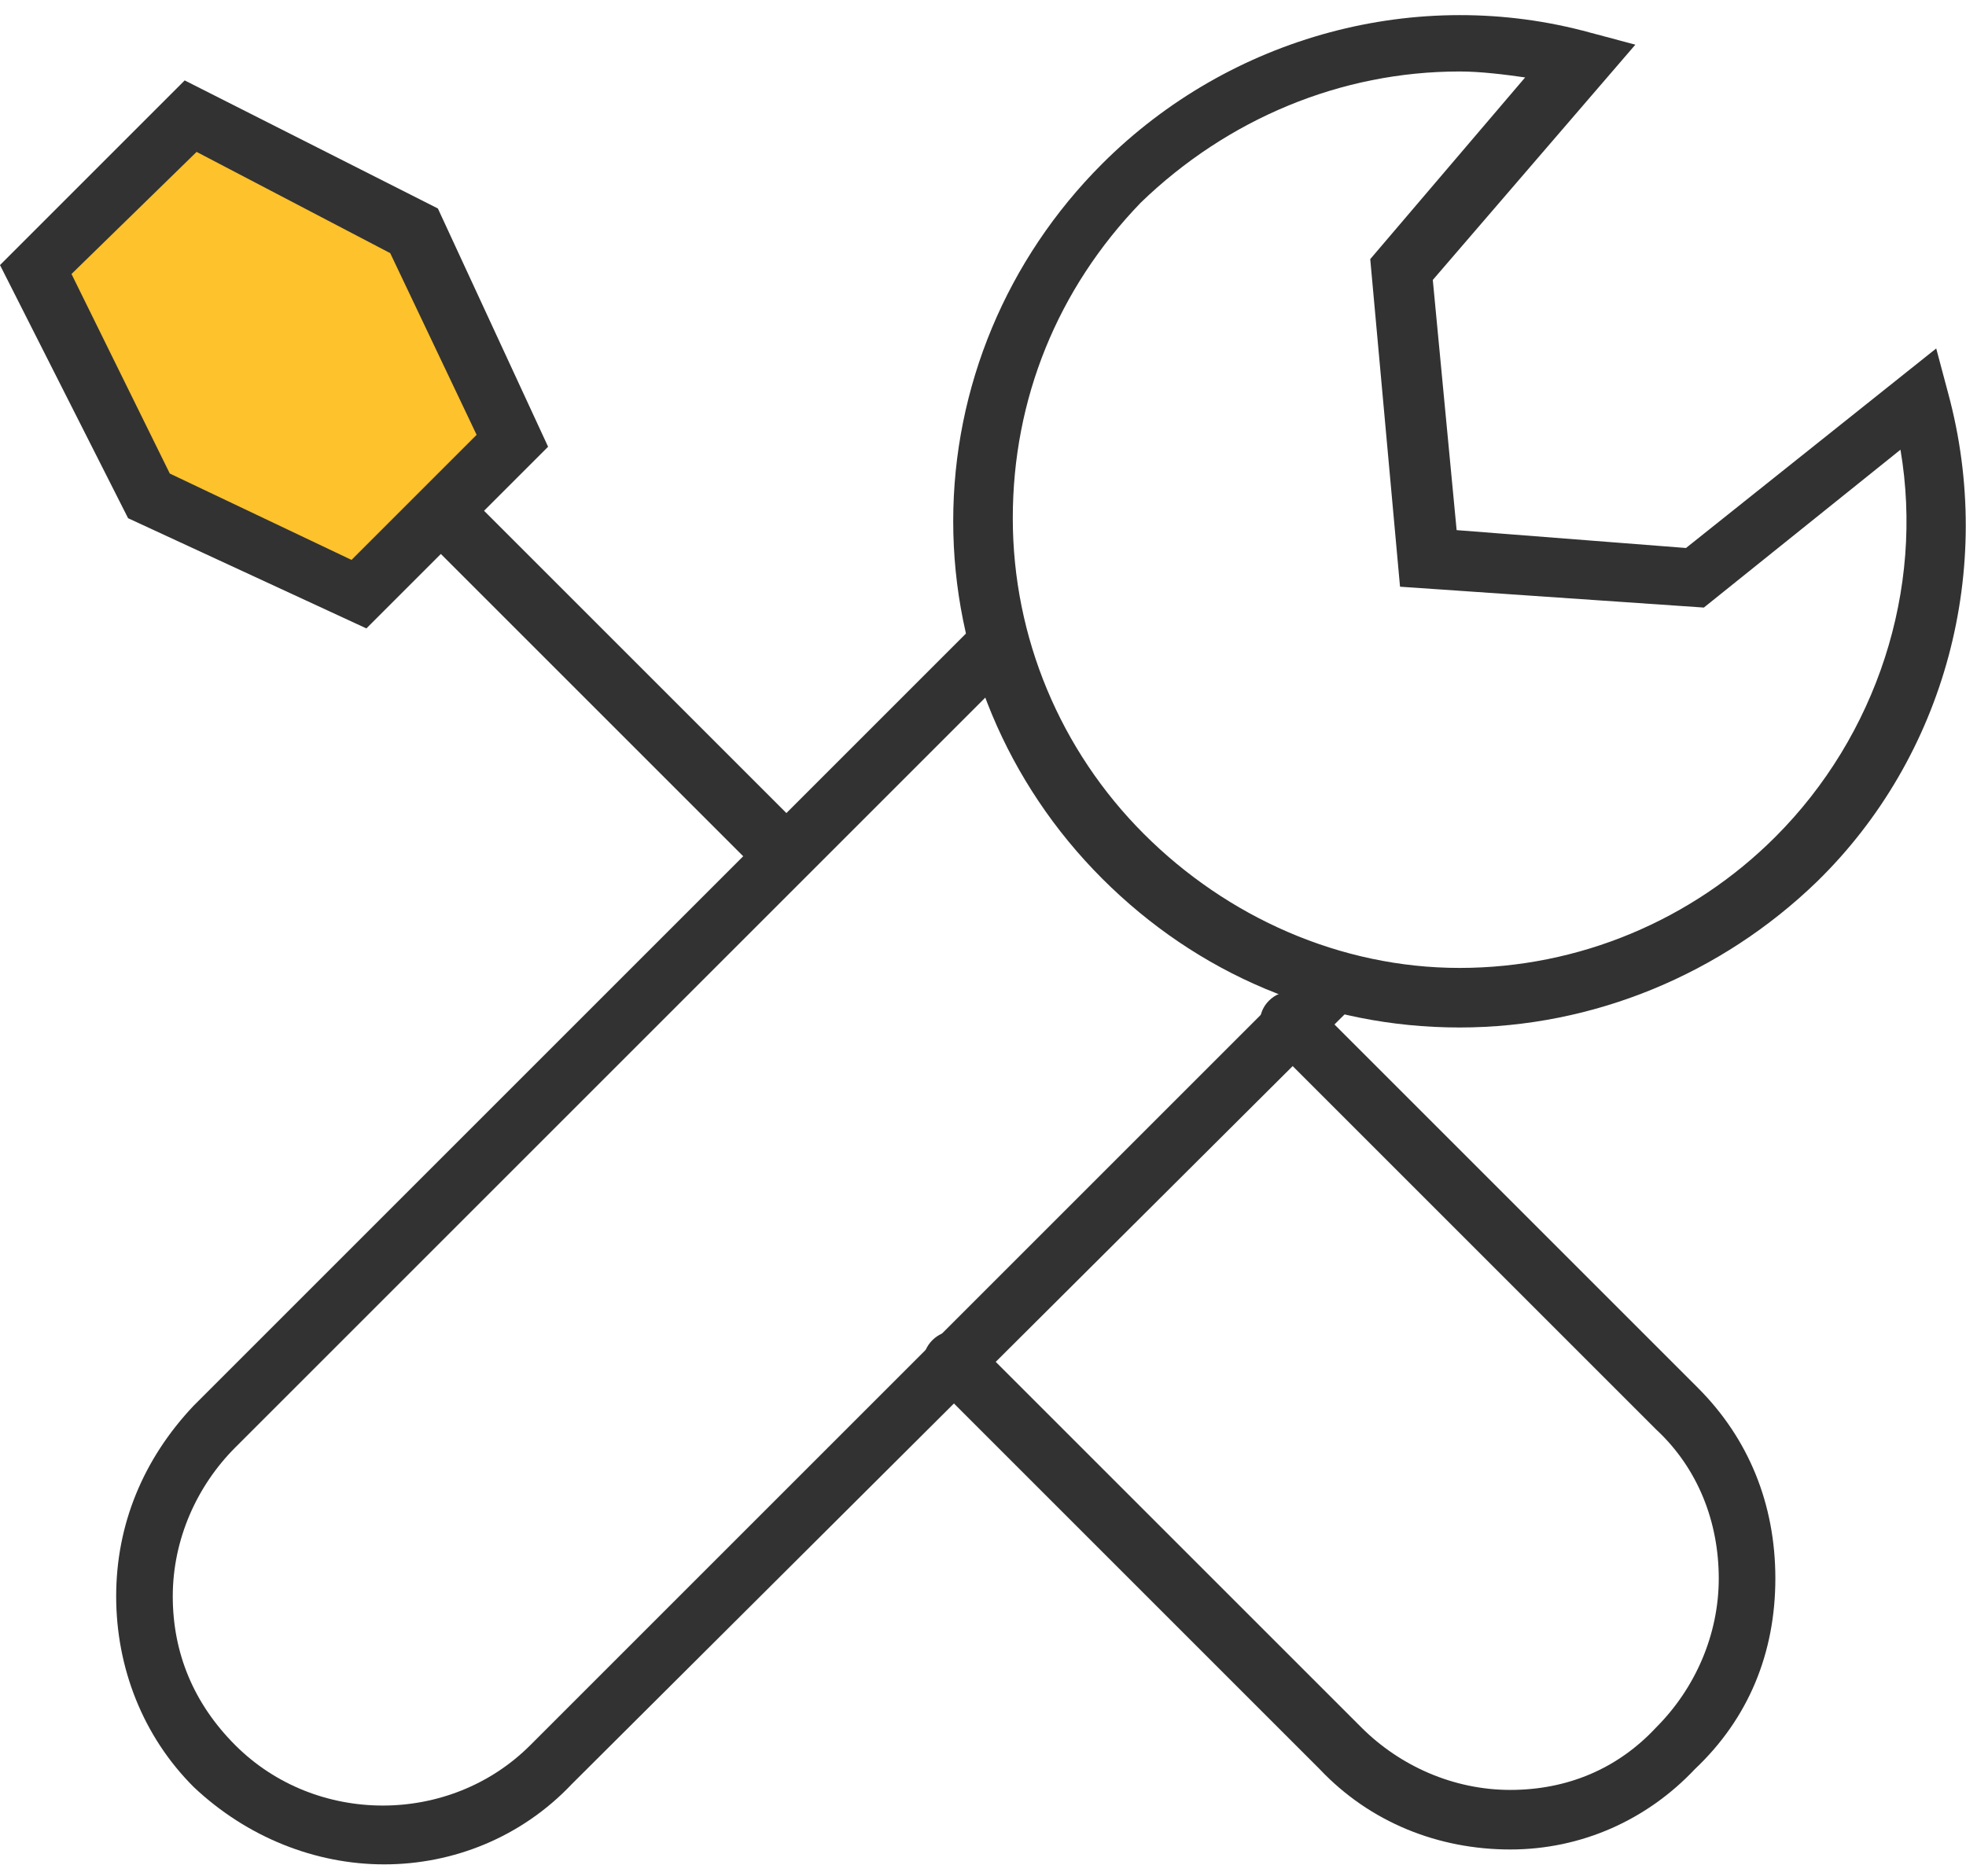
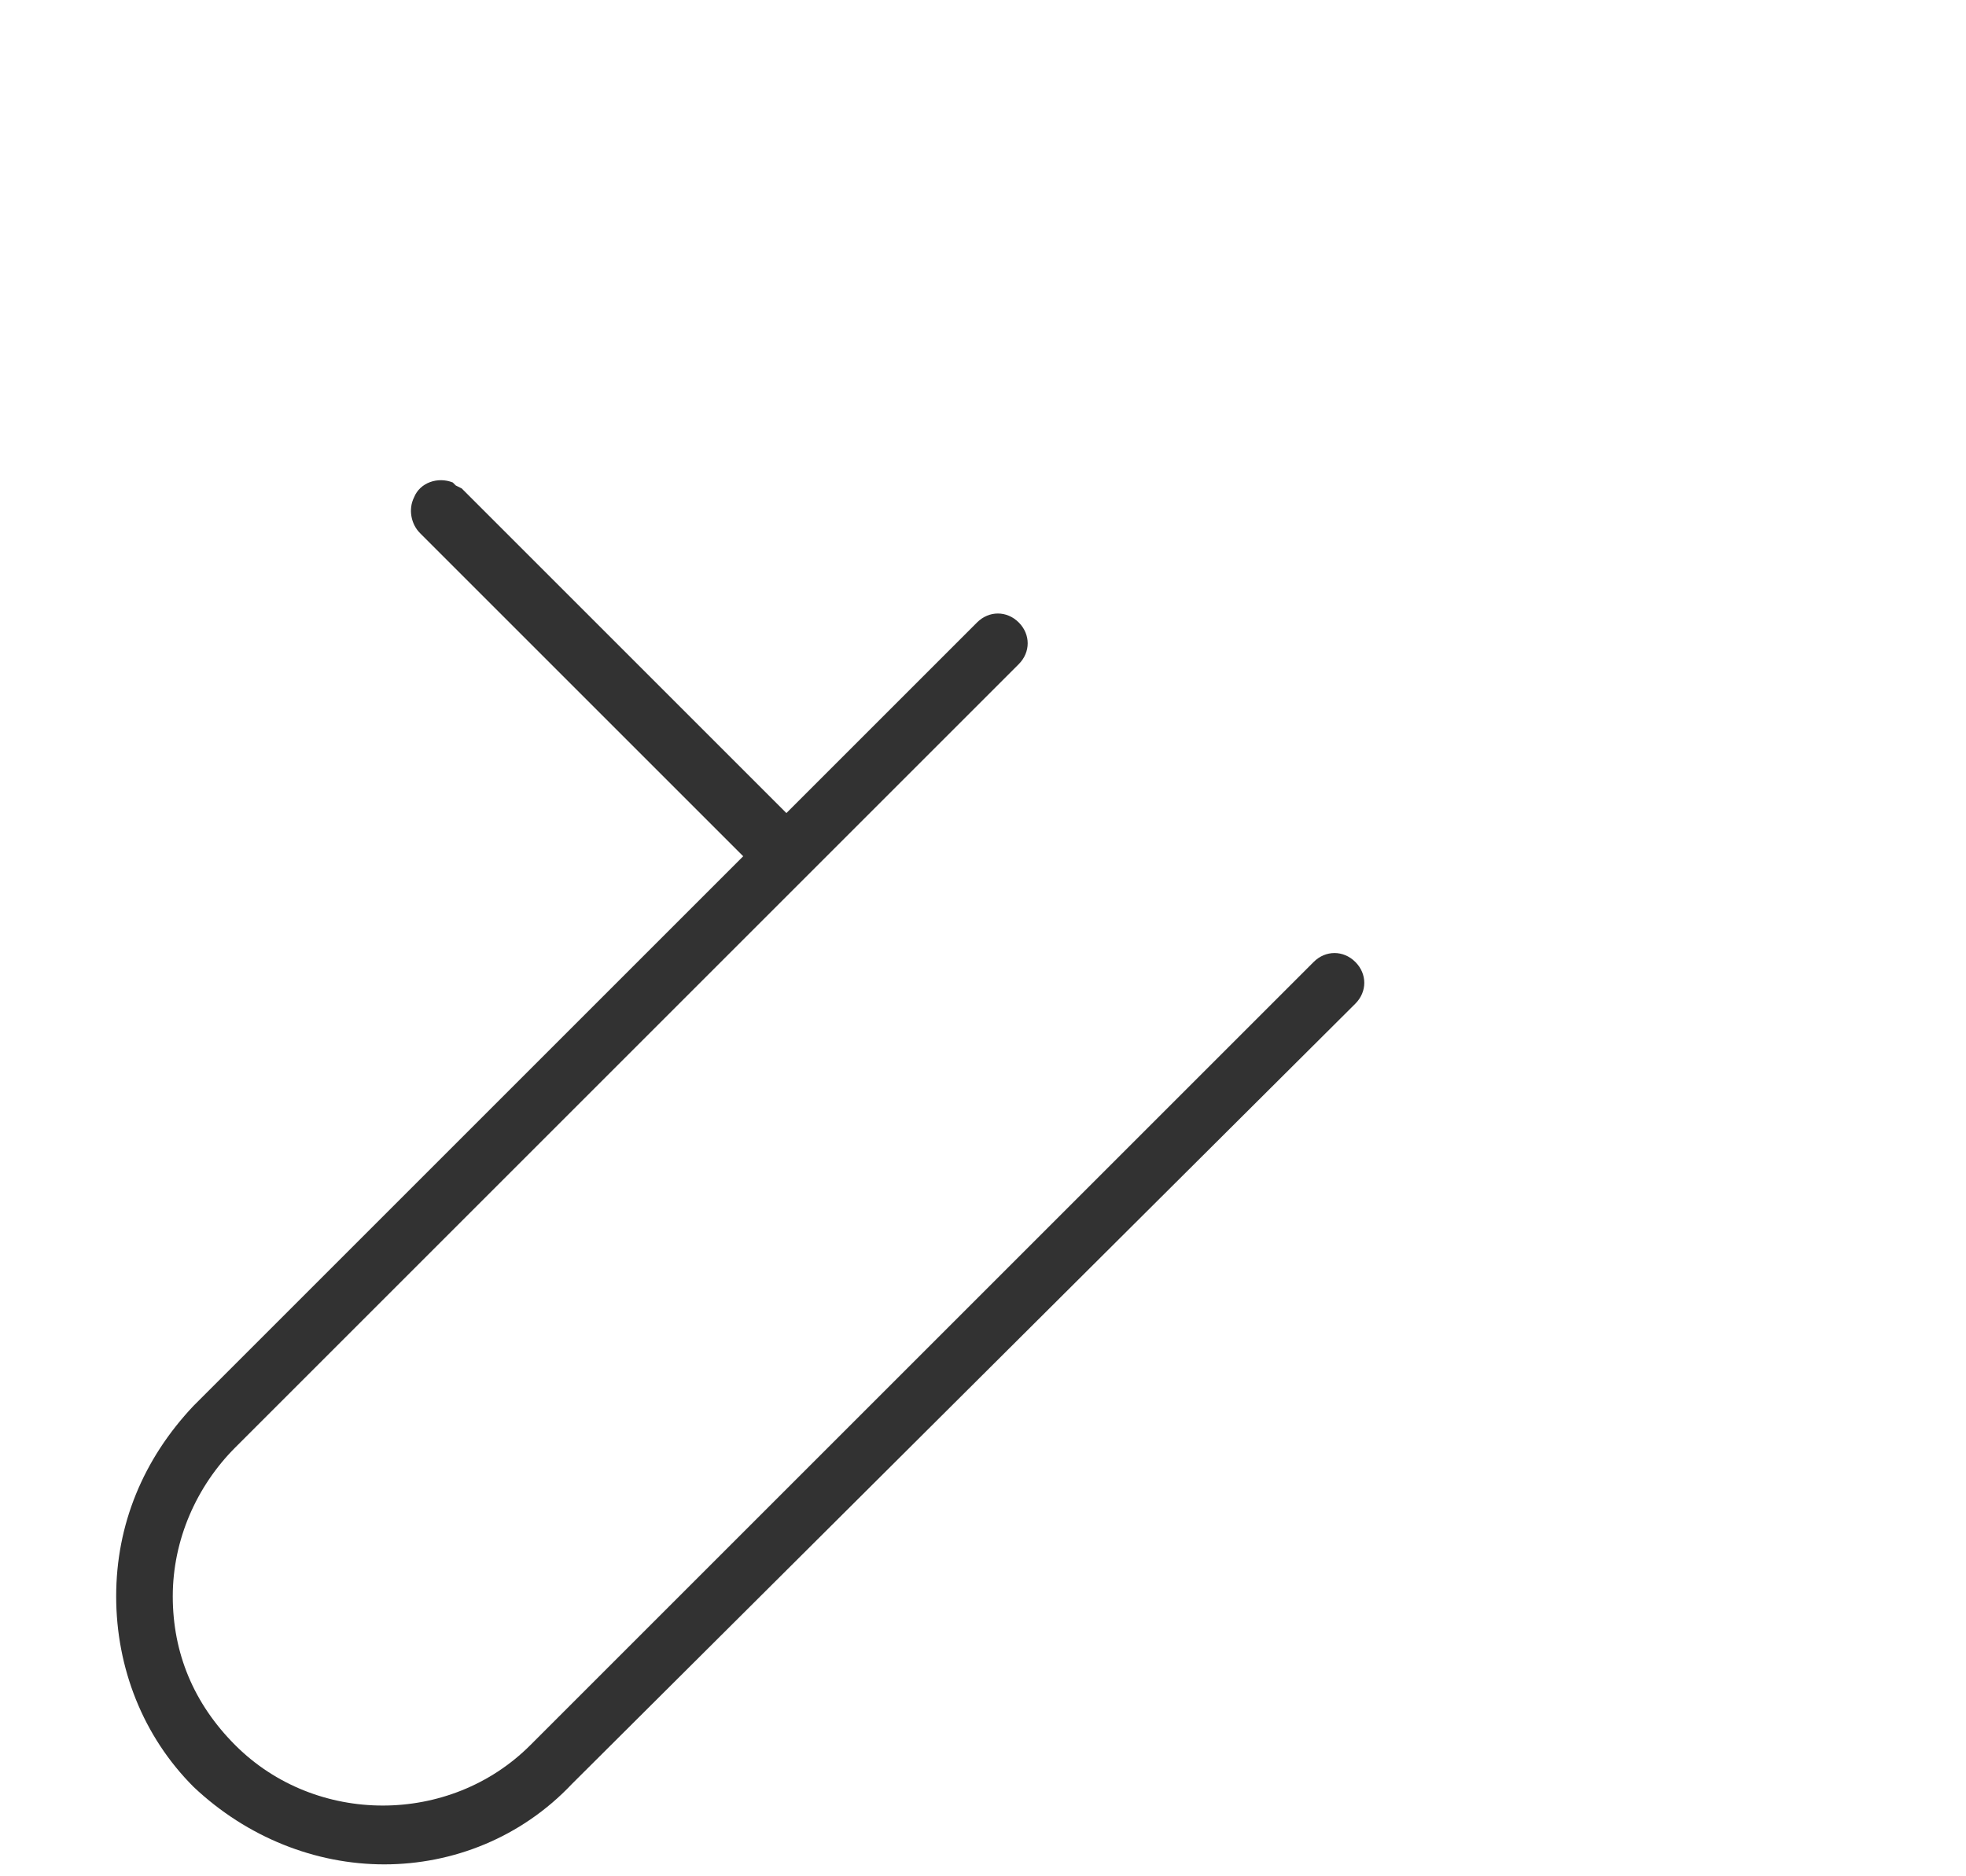
<svg xmlns="http://www.w3.org/2000/svg" version="1.1" id="transport" x="0px" y="0px" viewBox="0 0 66 63" style="enable-background:new 0 0 66 63;" xml:space="preserve">
  <style type="text/css">
	.st0{fill:#323232;}
	.st1{fill:#FDC22C;}
</style>
  <g>
    <g>
      <path class="st0" d="M25.8,29.2c-0.3,0-0.5-0.1-0.7-0.3l-11-11c-0.3-0.3-0.4-0.8-0.2-1.2c0.2-0.5,0.8-0.7,1.3-0.5l0.1,0.1l0.2,0.1    l11,11c0.4,0.4,0.4,1,0,1.4C26.4,29.1,26.1,29.2,25.8,29.2z" />
      <g>
-         <polygon class="st1" points="17.3,14.7 12.1,19.9 5,16.6 1.2,9.1 6.4,3.9 14,7.6    " />
-         <path class="st0" d="M12.3,21.1l-8-3.7L0,8.9l6.2-6.2l8.5,4.3l3.7,8L12.3,21.1z M5.7,15.9l6.1,2.9l4.2-4.2l-2.9-6.1L6.6,5.1     L2.4,9.2L5.7,15.9z" />
-       </g>
-       <path class="st0" d="M50.7,62.1c-2.4,0-4.7-0.9-6.4-2.7l-13-13c-0.4-0.4-0.4-1,0-1.4s1-0.4,1.4,0l13,13c1.3,1.3,3.1,2.1,5,2.1    c0,0,0,0,0,0c1.9,0,3.6-0.7,4.9-2.1c1.3-1.3,2.1-3.1,2.1-5s-0.7-3.7-2.1-5l-13-13c-0.4-0.4-0.4-1,0-1.4s1-0.4,1.4,0l13,13    c1.7,1.7,2.6,3.9,2.6,6.4s-0.9,4.7-2.7,6.4C55.3,61.1,53.1,62.1,50.7,62.1C50.7,62.1,50.7,62.1,50.7,62.1z" />
+         </g>
    </g>
    <path class="st0" d="M12.9,62.6c-2.3,0-4.6-0.9-6.4-2.6c-1.7-1.7-2.6-4-2.6-6.4c0-2.4,0.9-4.6,2.6-6.4l26.3-26.3   c0.4-0.4,1-0.4,1.4,0s0.4,1,0,1.4L7.9,48.6c-1.3,1.3-2.1,3.1-2.1,5s0.7,3.6,2.1,5c2.7,2.7,7.2,2.7,9.9,0l26.3-26.3   c0.4-0.4,1-0.4,1.4,0c0.4,0.4,0.4,1,0,1.4L19.2,59.9C17.5,61.7,15.2,62.6,12.9,62.6z" />
-     <path class="st0" d="M49,34.5c-4.6,0-8.8-1.8-12-5s-5-7.5-5-12s1.8-8.8,5-12c4.3-4.3,10.6-6,16.4-4.4l1.5,0.4l-6.8,7.9l0.8,8.4   l7.7,0.6l8.4-6.7l0.4,1.5c1.6,5.9-0.1,12.2-4.4,16.4C57.8,32.7,53.5,34.5,49,34.5z M49,2.4C45,2.4,41.2,4,38.3,6.8   C35.5,9.7,34,13.4,34,17.4s1.6,7.8,4.4,10.6S45,32.5,49,32.5s7.8-1.6,10.6-4.4c3.4-3.4,5-8.3,4.2-13l-6.6,5.3l-10.2-0.7l-1-11   l5.2-6.1C50.5,2.5,49.7,2.4,49,2.4z" />
  </g>
</svg>